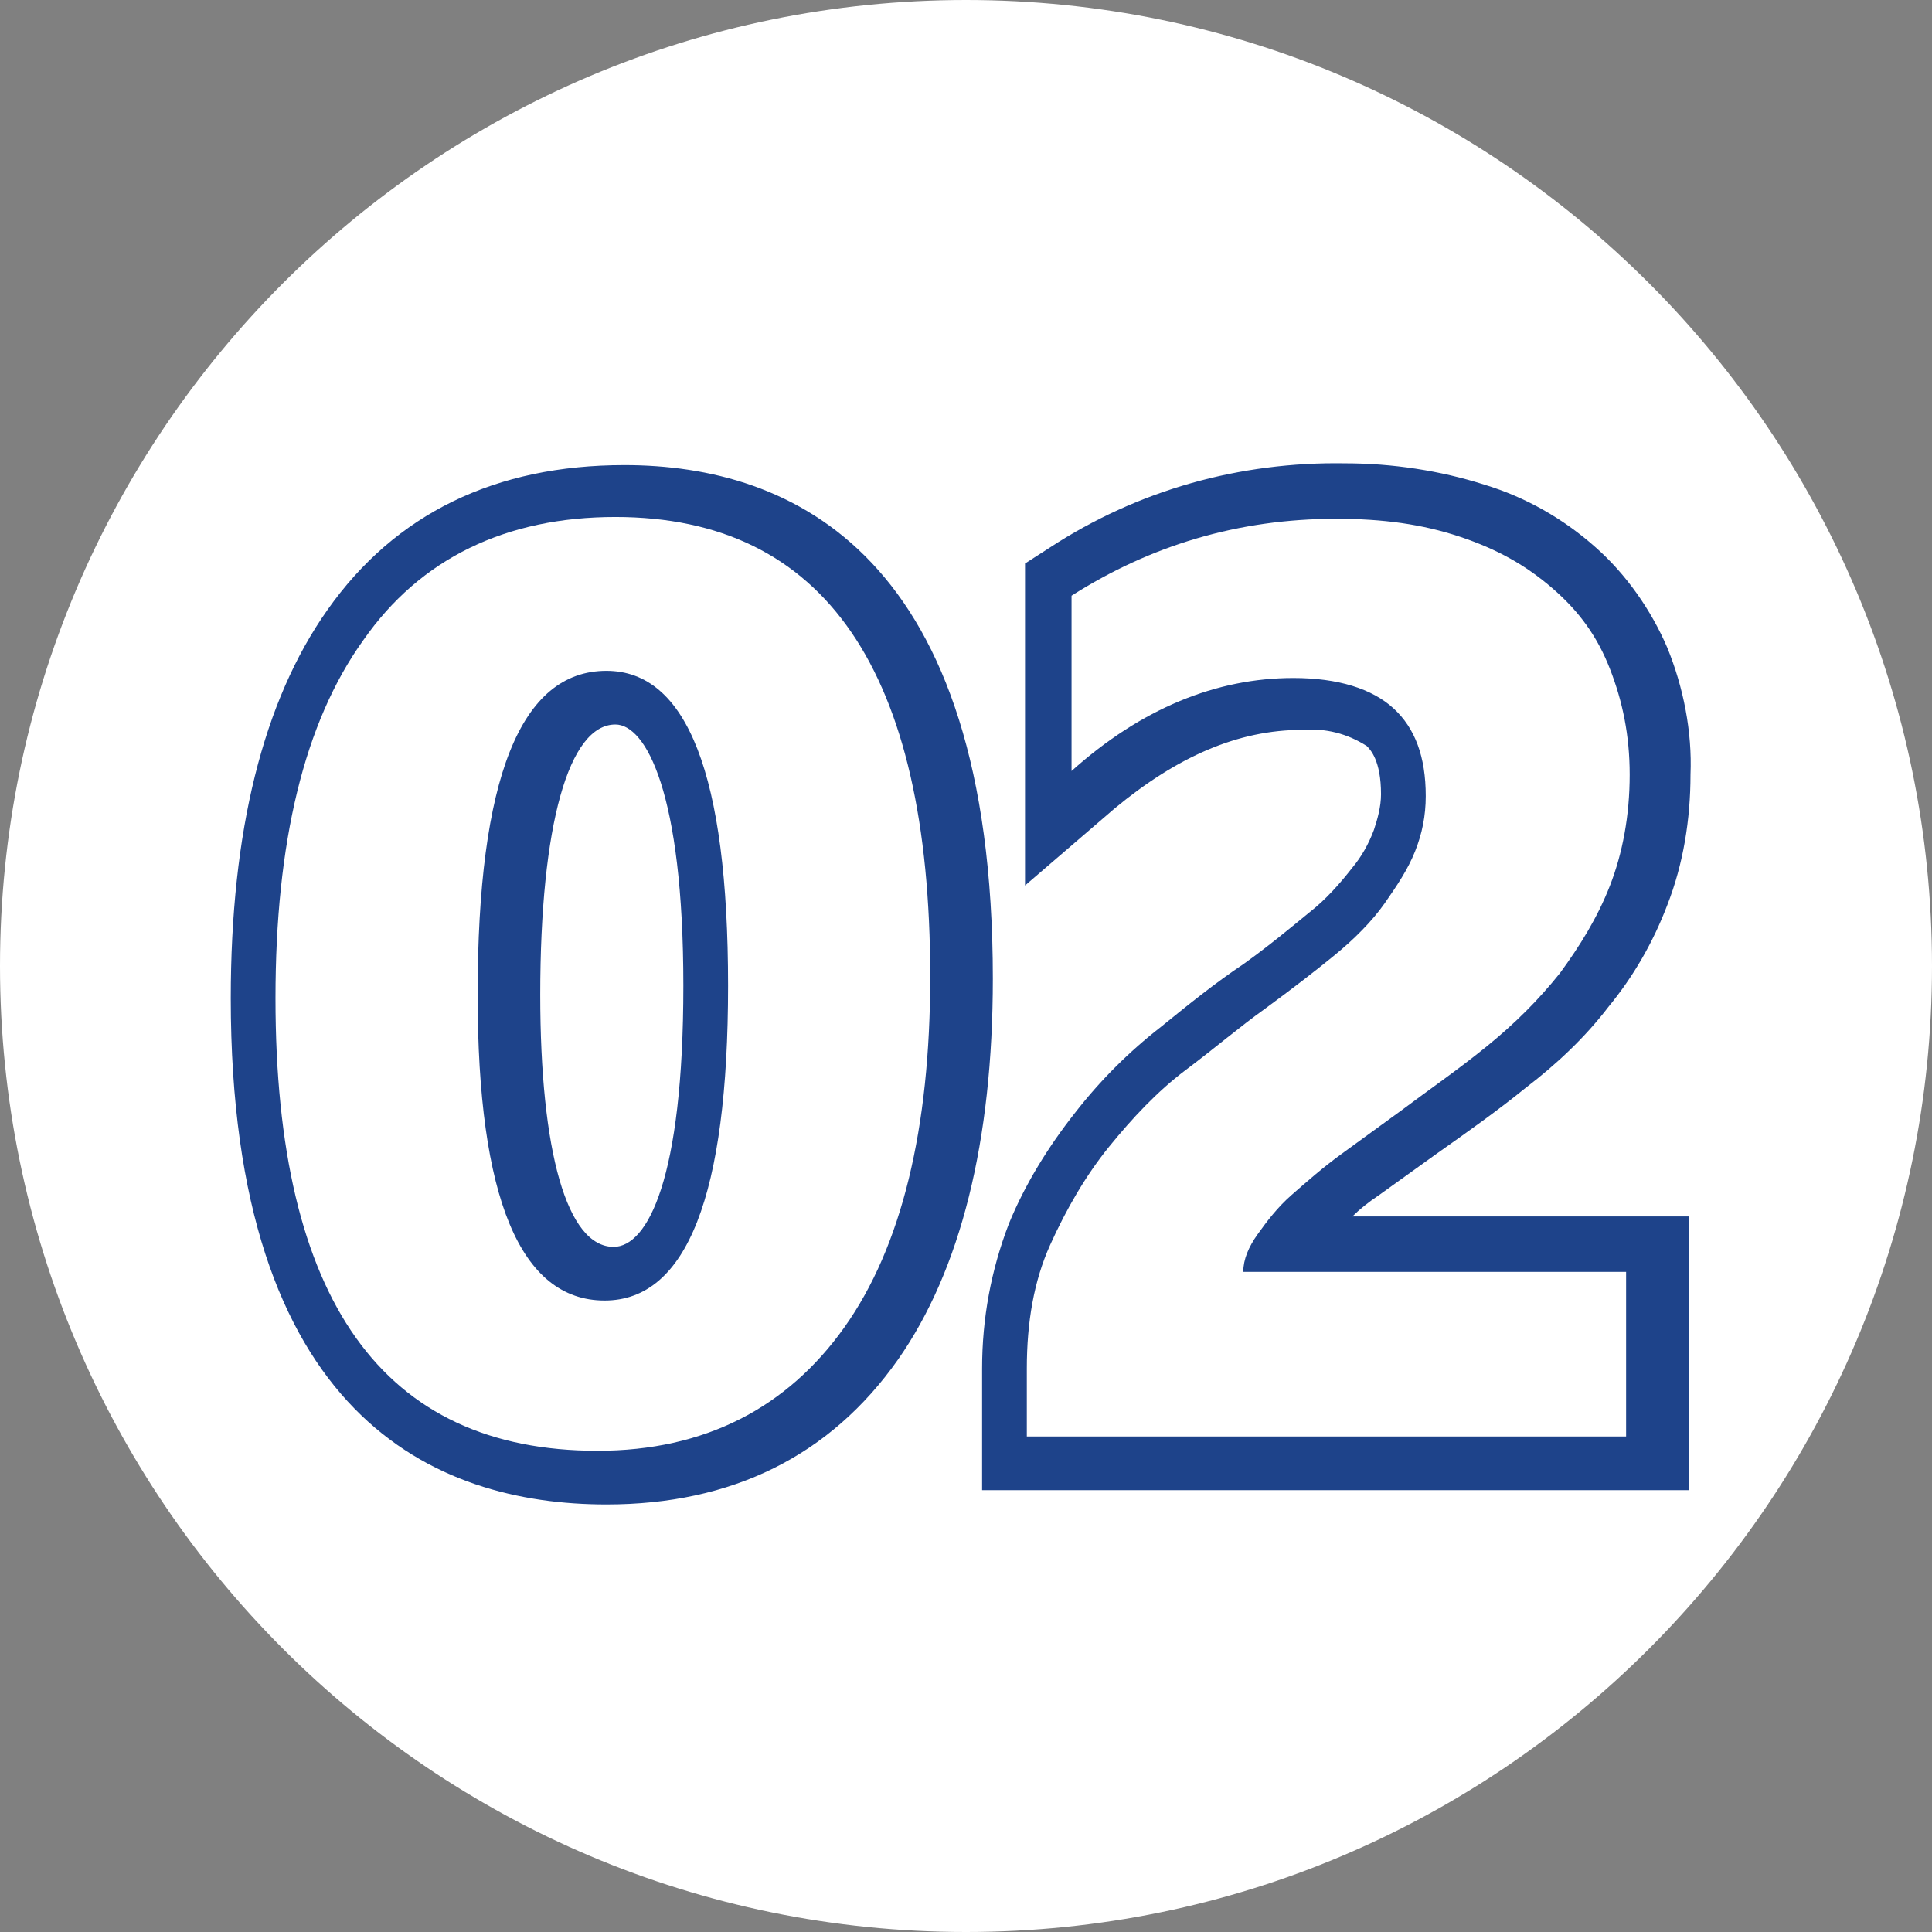
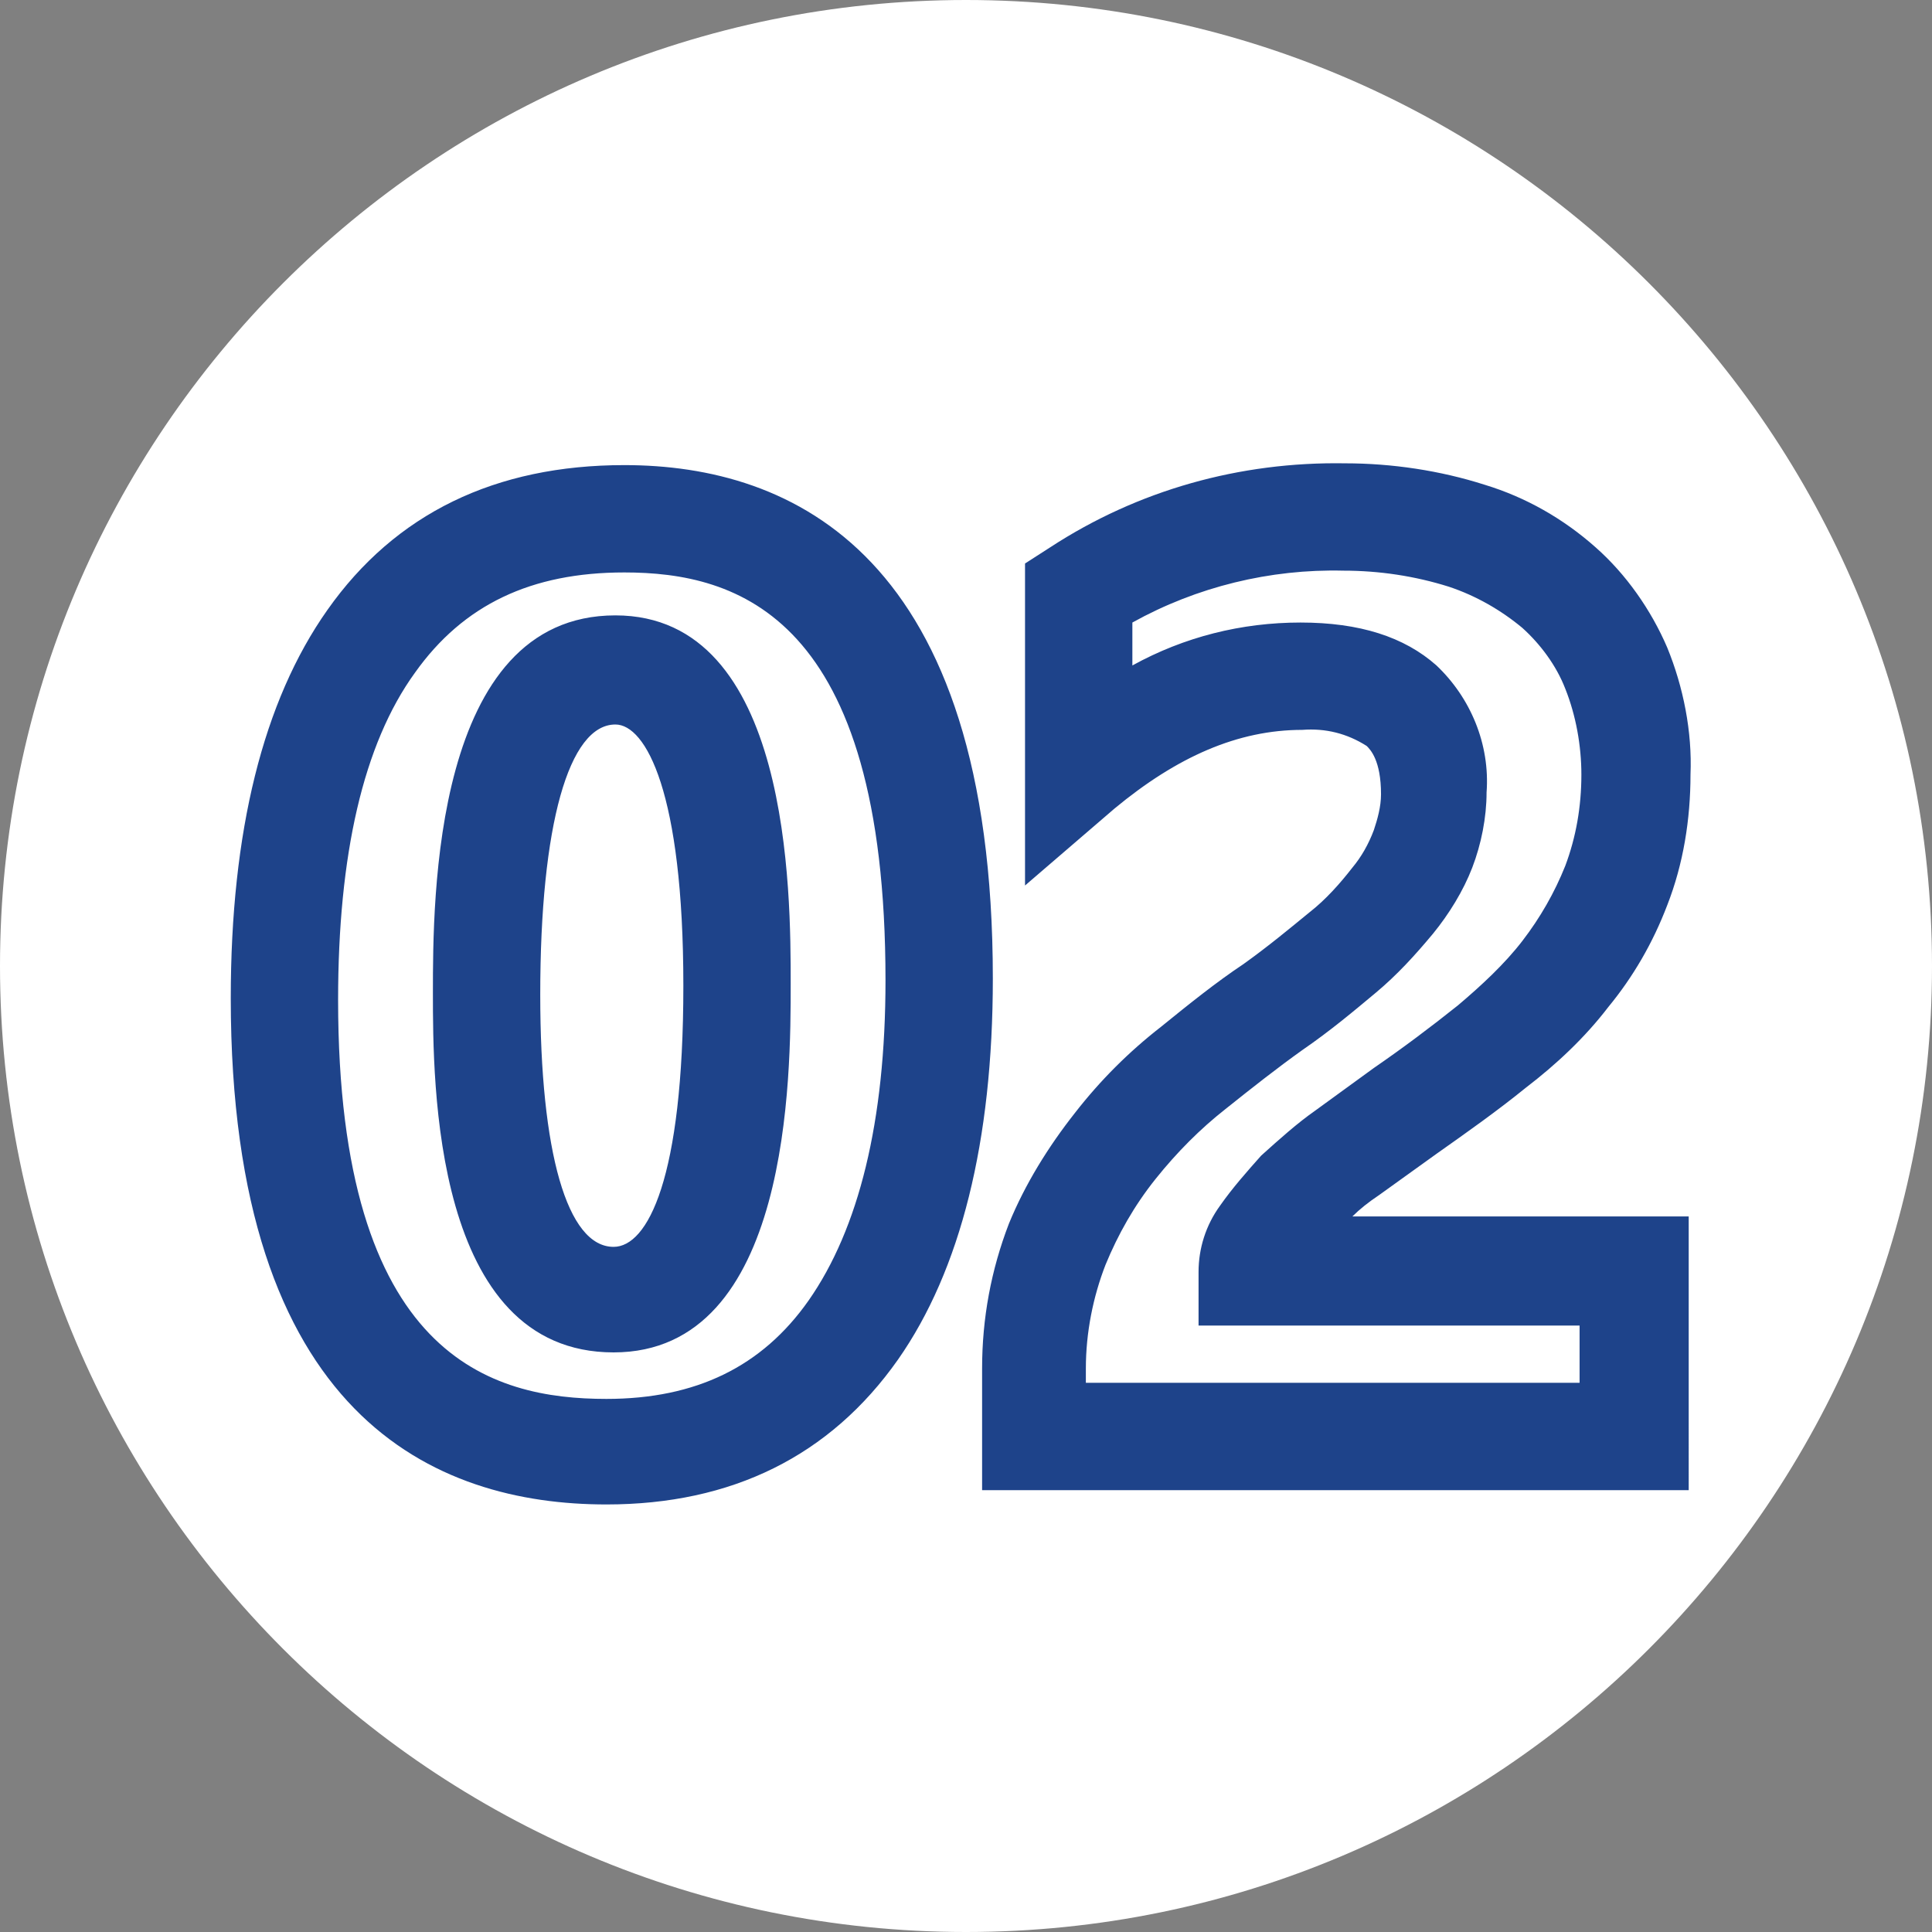
<svg xmlns="http://www.w3.org/2000/svg" version="1.1" id="レイヤー_1" x="0px" y="0px" viewBox="0 0 108 108" style="enable-background:new 0 0 108 108;" xml:space="preserve">
  <rect x="0" y="0" width="108" height="108" fill="#808080" stroke="none" />
  <style type="text/css">
	.st0{fill-rule:evenodd;clip-rule:evenodd;fill:#FFFFFF;}
	.st1{enable-background:new    ;}
	.st2{fill:#1E438A;}
	.st3{fill:#FFFFFF;}
</style>
  <g id="グループ_12040" transform="translate(-98 -1992)">
    <path id="パス_42437" class="st0" d="M206,2046c0,29.8-24.2,54-54,54s-54-24.2-54-54c0-29.8,24.2-54,54-54l0,0   C181.8,1992,206,2016.2,206,2046" />
    <g class="st1">
-       <path class="st2" d="M131.9,2073.1c-12,0-18-8.4-18-25.3c0-8.7,1.6-15.4,4.9-20c3.2-4.6,8-6.9,14.1-6.9c11.7,0,17.6,8.6,17.6,25.7    c0,8.5-1.6,15.1-4.8,19.6S137.9,2073.1,131.9,2073.1z M132.4,2029.5c-4.8,0-7.2,6-7.2,18.1c0,11.4,2.4,17.1,7.1,17.1    c4.6,0,6.9-5.9,6.9-17.6C139.2,2035.3,136.9,2029.5,132.4,2029.5z" />
-       <path class="st2" d="M168,2063.1h21.4v9.2h-33.5v-3.8c0-2.6,0.4-4.9,1.3-6.9s2-3.9,3.3-5.5s2.7-3.1,4.3-4.3s3-2.4,4.4-3.4    c1.5-1.1,2.8-2.1,3.9-3s2.1-1.9,2.8-2.9s1.3-1.9,1.7-2.9s0.6-2,0.6-3.1c0-2.2-0.6-3.8-1.8-4.9s-3.1-1.7-5.6-1.7    c-4.3,0-8.5,1.7-12.4,5.2v-9.8c4.4-2.8,9.3-4.3,14.8-4.3c2.6,0,4.8,0.3,6.9,1s3.7,1.6,5.2,2.9s2.5,2.7,3.2,4.5s1.1,3.7,1.1,5.9    c0,2.3-0.4,4.4-1.1,6.2s-1.7,3.4-2.8,4.9c-1.2,1.5-2.5,2.8-4.1,4.1s-3.2,2.4-4.8,3.6c-1.1,0.8-2.2,1.6-3.3,2.4s-2,1.6-2.8,2.3    s-1.4,1.5-1.9,2.2S168,2062.4,168,2063.1z" />
-     </g>
+       </g>
    <path id="_02_-_アウトライン" class="st2" d="M131.9,2076.1c-9.6,0-21-4.9-21-28.3c0-9.3,1.8-16.6,5.4-21.7   c3.8-5.4,9.4-8.1,16.6-8.1c9.4,0,20.6,5,20.6,28.7c0,9.1-1.8,16.3-5.3,21.3C144.4,2073.4,138.9,2076.1,131.9,2076.1z M132.9,2024   c-5.2,0-9,1.8-11.7,5.6c-2.9,4-4.3,10.2-4.3,18.3c0,20,8.6,22.3,15,22.3c5,0,8.7-1.8,11.3-5.5c2.8-4,4.3-10,4.3-17.9   C147.5,2026.4,139.2,2024,132.9,2024z M192.4,2075.3h-39.5v-6.8c0-2.8,0.5-5.5,1.5-8.1c0.9-2.2,2.2-4.3,3.7-6.2   c1.4-1.8,3-3.4,4.8-4.8c1.6-1.3,3.1-2.5,4.6-3.5c1.4-1,2.6-2,3.7-2.9c0.9-0.7,1.7-1.6,2.4-2.5c0.5-0.6,0.9-1.3,1.2-2.1   c0.2-0.6,0.4-1.3,0.4-2c0-1.9-0.6-2.5-0.8-2.7c-1.1-0.7-2.3-1-3.6-0.9c-3.6,0-7,1.5-10.5,4.4l-5,4.3v-18l1.4-0.9   c4.9-3.2,10.6-4.8,16.5-4.7c2.6,0,5.3,0.4,7.8,1.2c2.3,0.7,4.4,1.9,6.2,3.5c1.7,1.5,3.1,3.5,4,5.6c0.9,2.2,1.4,4.7,1.3,7.1   c0,2.5-0.4,5-1.3,7.3c-0.8,2.1-1.9,4-3.3,5.7c-1.3,1.7-2.9,3.2-4.6,4.5c-1.6,1.3-3.3,2.5-5,3.7c-1.1,0.8-2.1,1.5-3.2,2.3   c-0.6,0.4-1.1,0.8-1.5,1.2h18.8V2075.3z M158.8,2069.3h27.5v-3.2H165v-3c0-1.3,0.4-2.6,1.2-3.7c0.7-1,1.5-1.9,2.3-2.8   c1-0.9,2-1.8,3-2.5c1.1-0.8,2.2-1.6,3.3-2.4c1.6-1.1,3.2-2.3,4.7-3.5c1.3-1.1,2.6-2.3,3.6-3.6c1-1.3,1.8-2.7,2.4-4.2   c0.6-1.6,0.9-3.3,0.9-5.1c0-1.6-0.3-3.3-0.9-4.8c-0.5-1.3-1.4-2.5-2.4-3.4c-1.2-1-2.6-1.8-4.1-2.3c-1.9-0.6-3.9-0.9-5.9-0.9   c-4.1-0.1-8.2,0.9-11.8,2.9v2.4c2.9-1.6,6.1-2.4,9.4-2.4c3.3,0,5.8,0.8,7.6,2.4c1.9,1.8,3,4.4,2.8,7.1c0,1.4-0.3,2.9-0.8,4.2   c-0.5,1.3-1.3,2.6-2.2,3.7c-1,1.2-2,2.3-3.2,3.3c-1.2,1-2.5,2.1-4.1,3.2c-1.4,1-2.8,2.1-4.3,3.3c-1.4,1.1-2.7,2.4-3.9,3.9   c-1.2,1.5-2.1,3.1-2.8,4.8c-0.7,1.8-1.1,3.8-1.1,5.8V2069.3z M132.3,2067.6c-10.1,0-10.1-15.1-10.1-20.1c0-5.2,0-21.1,10.2-21.1   c9.8,0,9.8,15.5,9.8,20.6C142.2,2052.1,142.2,2067.6,132.3,2067.6z M132.4,2032.5c-2.6,0-4.2,5.6-4.2,15.1c0,8.8,1.5,14.1,4.1,14.1   c1.9,0,3.9-3.8,3.9-14.6C136.2,2036.3,134.1,2032.5,132.4,2032.5z" />
    <g class="st1">
-       <path class="st3" d="M131.4,2073.1c-12,0-18-8.4-18-25.3c0-8.7,1.6-15.4,4.9-20c3.2-4.6,8-6.9,14.1-6.9c11.7,0,17.6,8.6,17.6,25.7    c0,8.5-1.6,15.1-4.8,19.6S137.4,2073.1,131.4,2073.1z M131.9,2029.5c-4.8,0-7.2,6-7.2,18.1c0,11.4,2.4,17.1,7.1,17.1    c4.6,0,6.9-5.9,6.9-17.6C138.7,2035.3,136.4,2029.5,131.9,2029.5z" />
-       <path class="st3" d="M167.5,2063.1h21.4v9.2h-33.5v-3.8c0-2.6,0.4-4.9,1.3-6.9s2-3.9,3.3-5.5s2.7-3.1,4.3-4.3s3-2.4,4.4-3.4    c1.5-1.1,2.8-2.1,3.9-3s2.1-1.9,2.8-2.9s1.3-1.9,1.7-2.9s0.6-2,0.6-3.1c0-2.2-0.6-3.8-1.8-4.9s-3.1-1.7-5.6-1.7    c-4.3,0-8.5,1.7-12.4,5.2v-9.8c4.4-2.8,9.3-4.3,14.8-4.3c2.6,0,4.8,0.3,6.9,1s3.7,1.6,5.2,2.9s2.5,2.7,3.2,4.5s1.1,3.7,1.1,5.9    c0,2.3-0.4,4.4-1.1,6.2s-1.7,3.4-2.8,4.9c-1.2,1.5-2.5,2.8-4.1,4.1s-3.2,2.4-4.8,3.6c-1.1,0.8-2.2,1.6-3.3,2.4s-2,1.6-2.8,2.3    s-1.4,1.5-1.9,2.2S167.5,2062.4,167.5,2063.1z" />
-     </g>
+       </g>
  </g>
</svg>